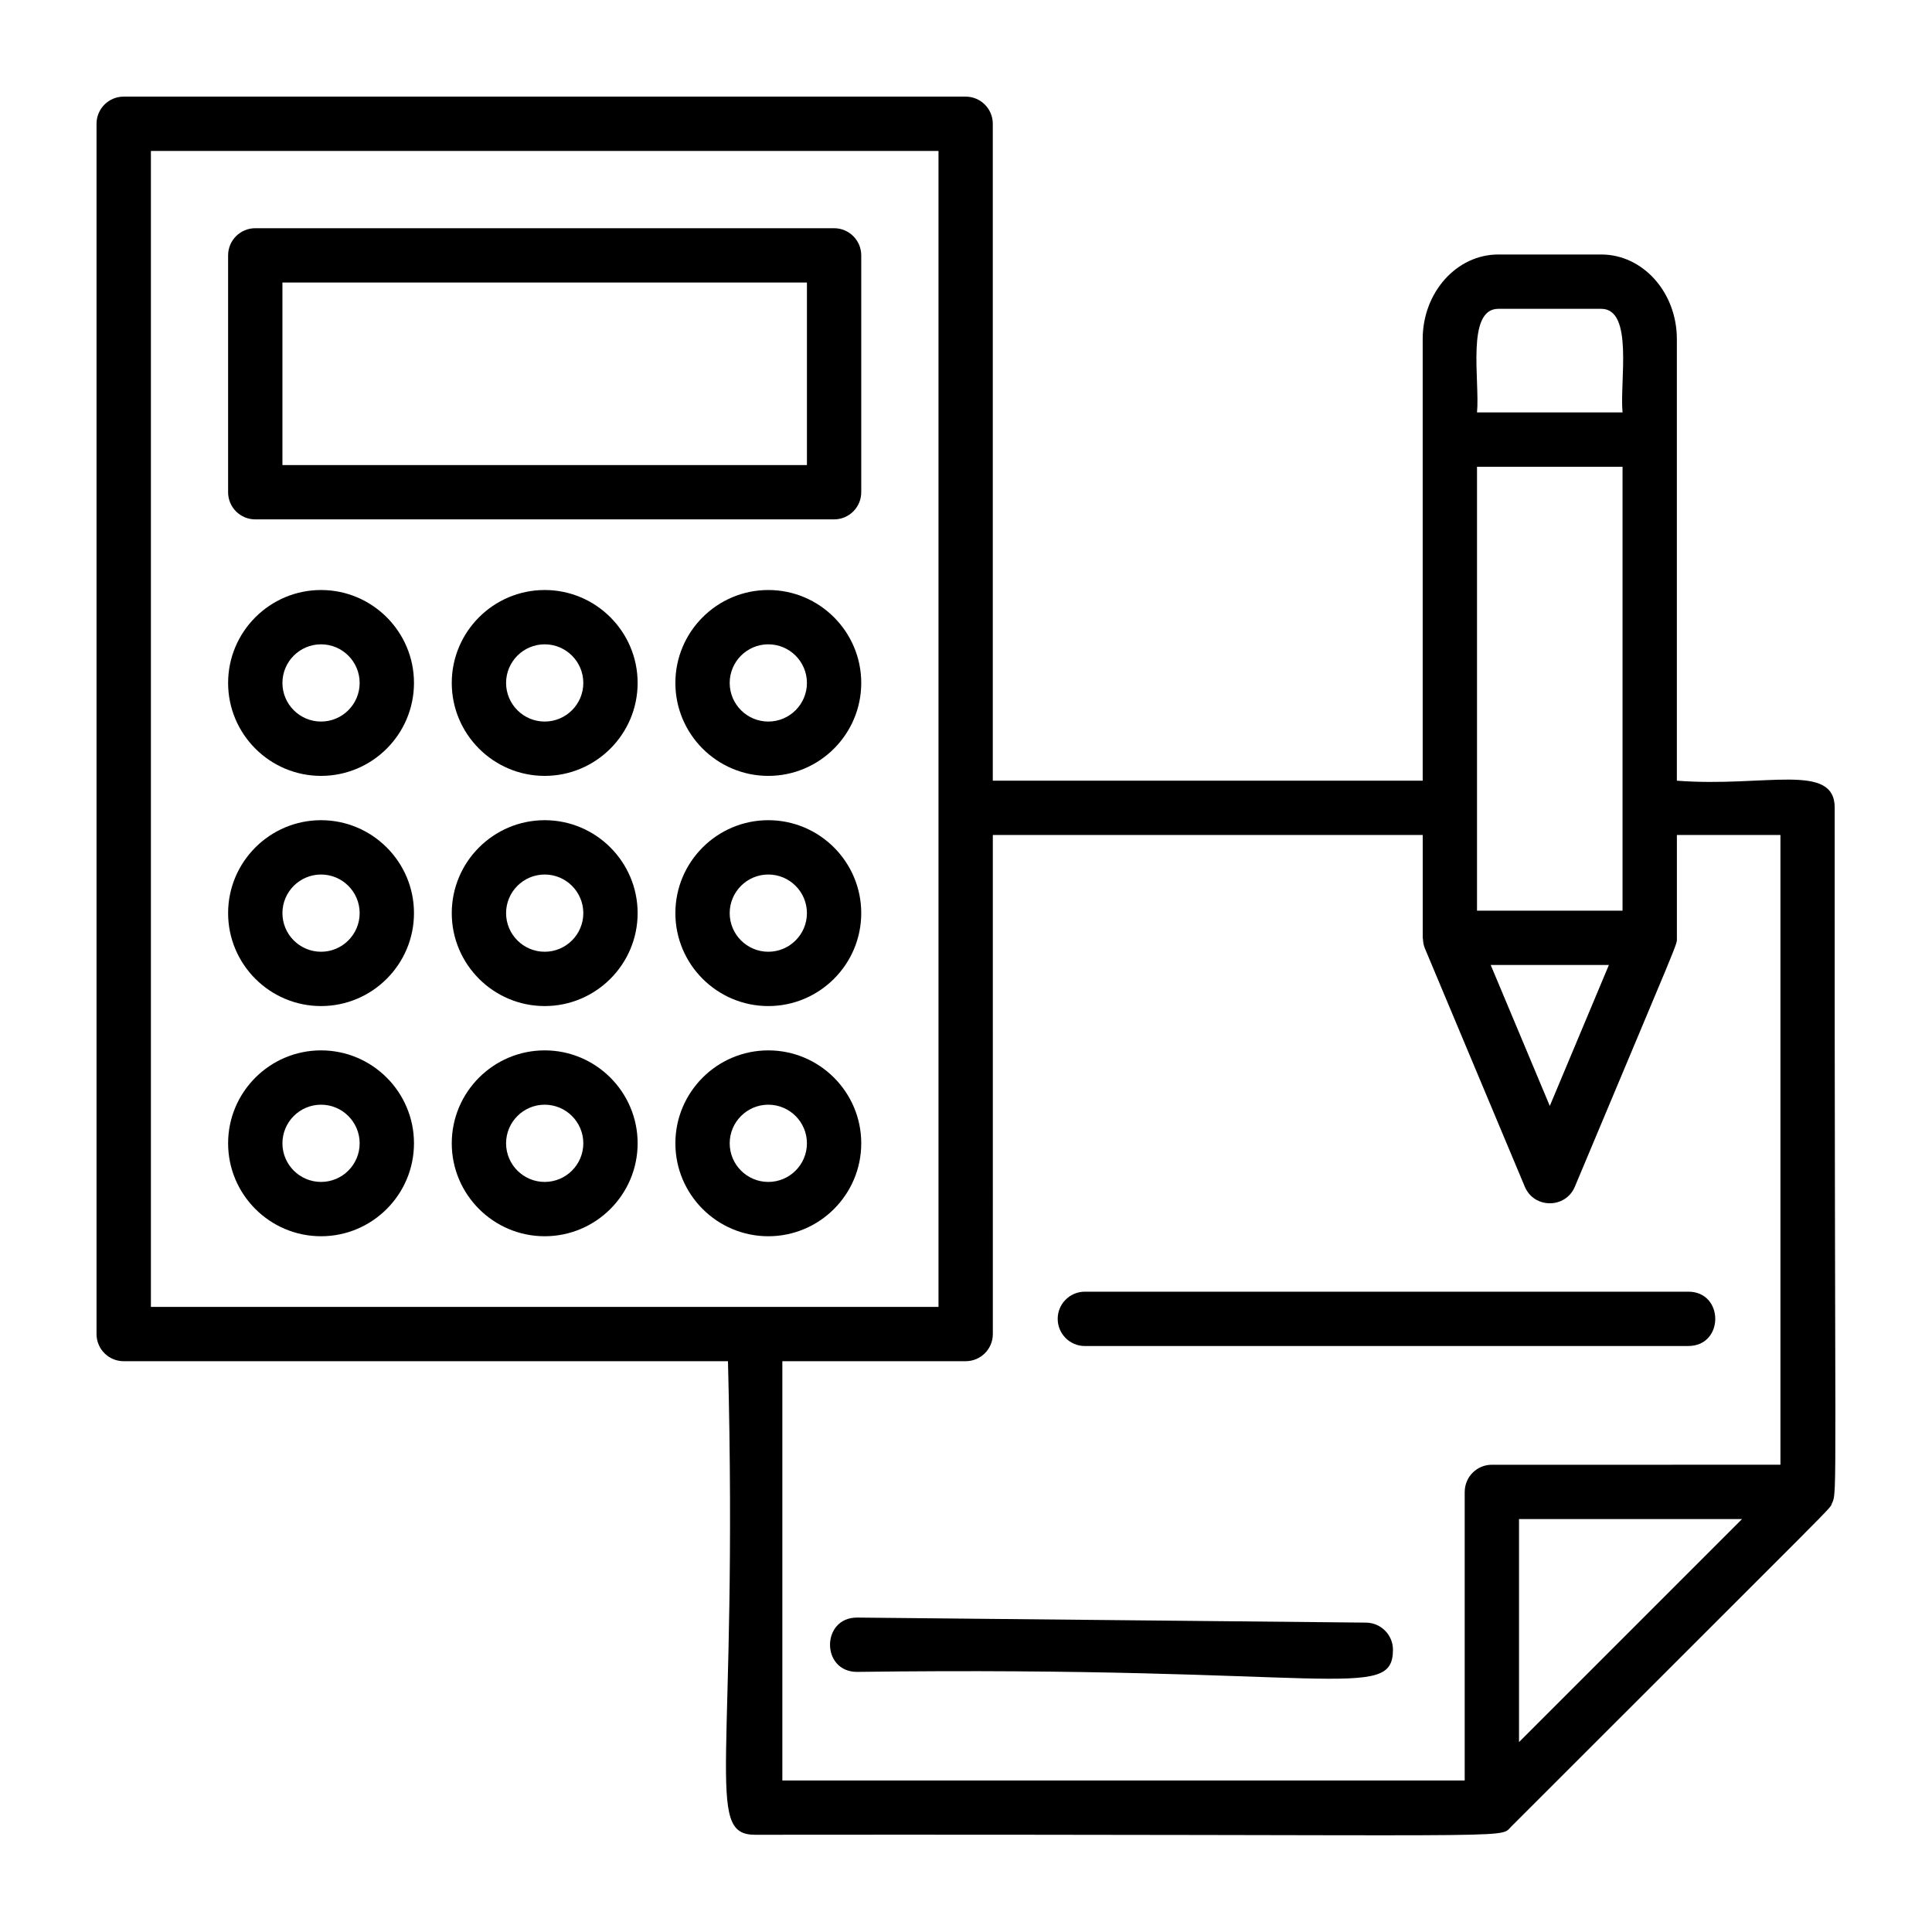
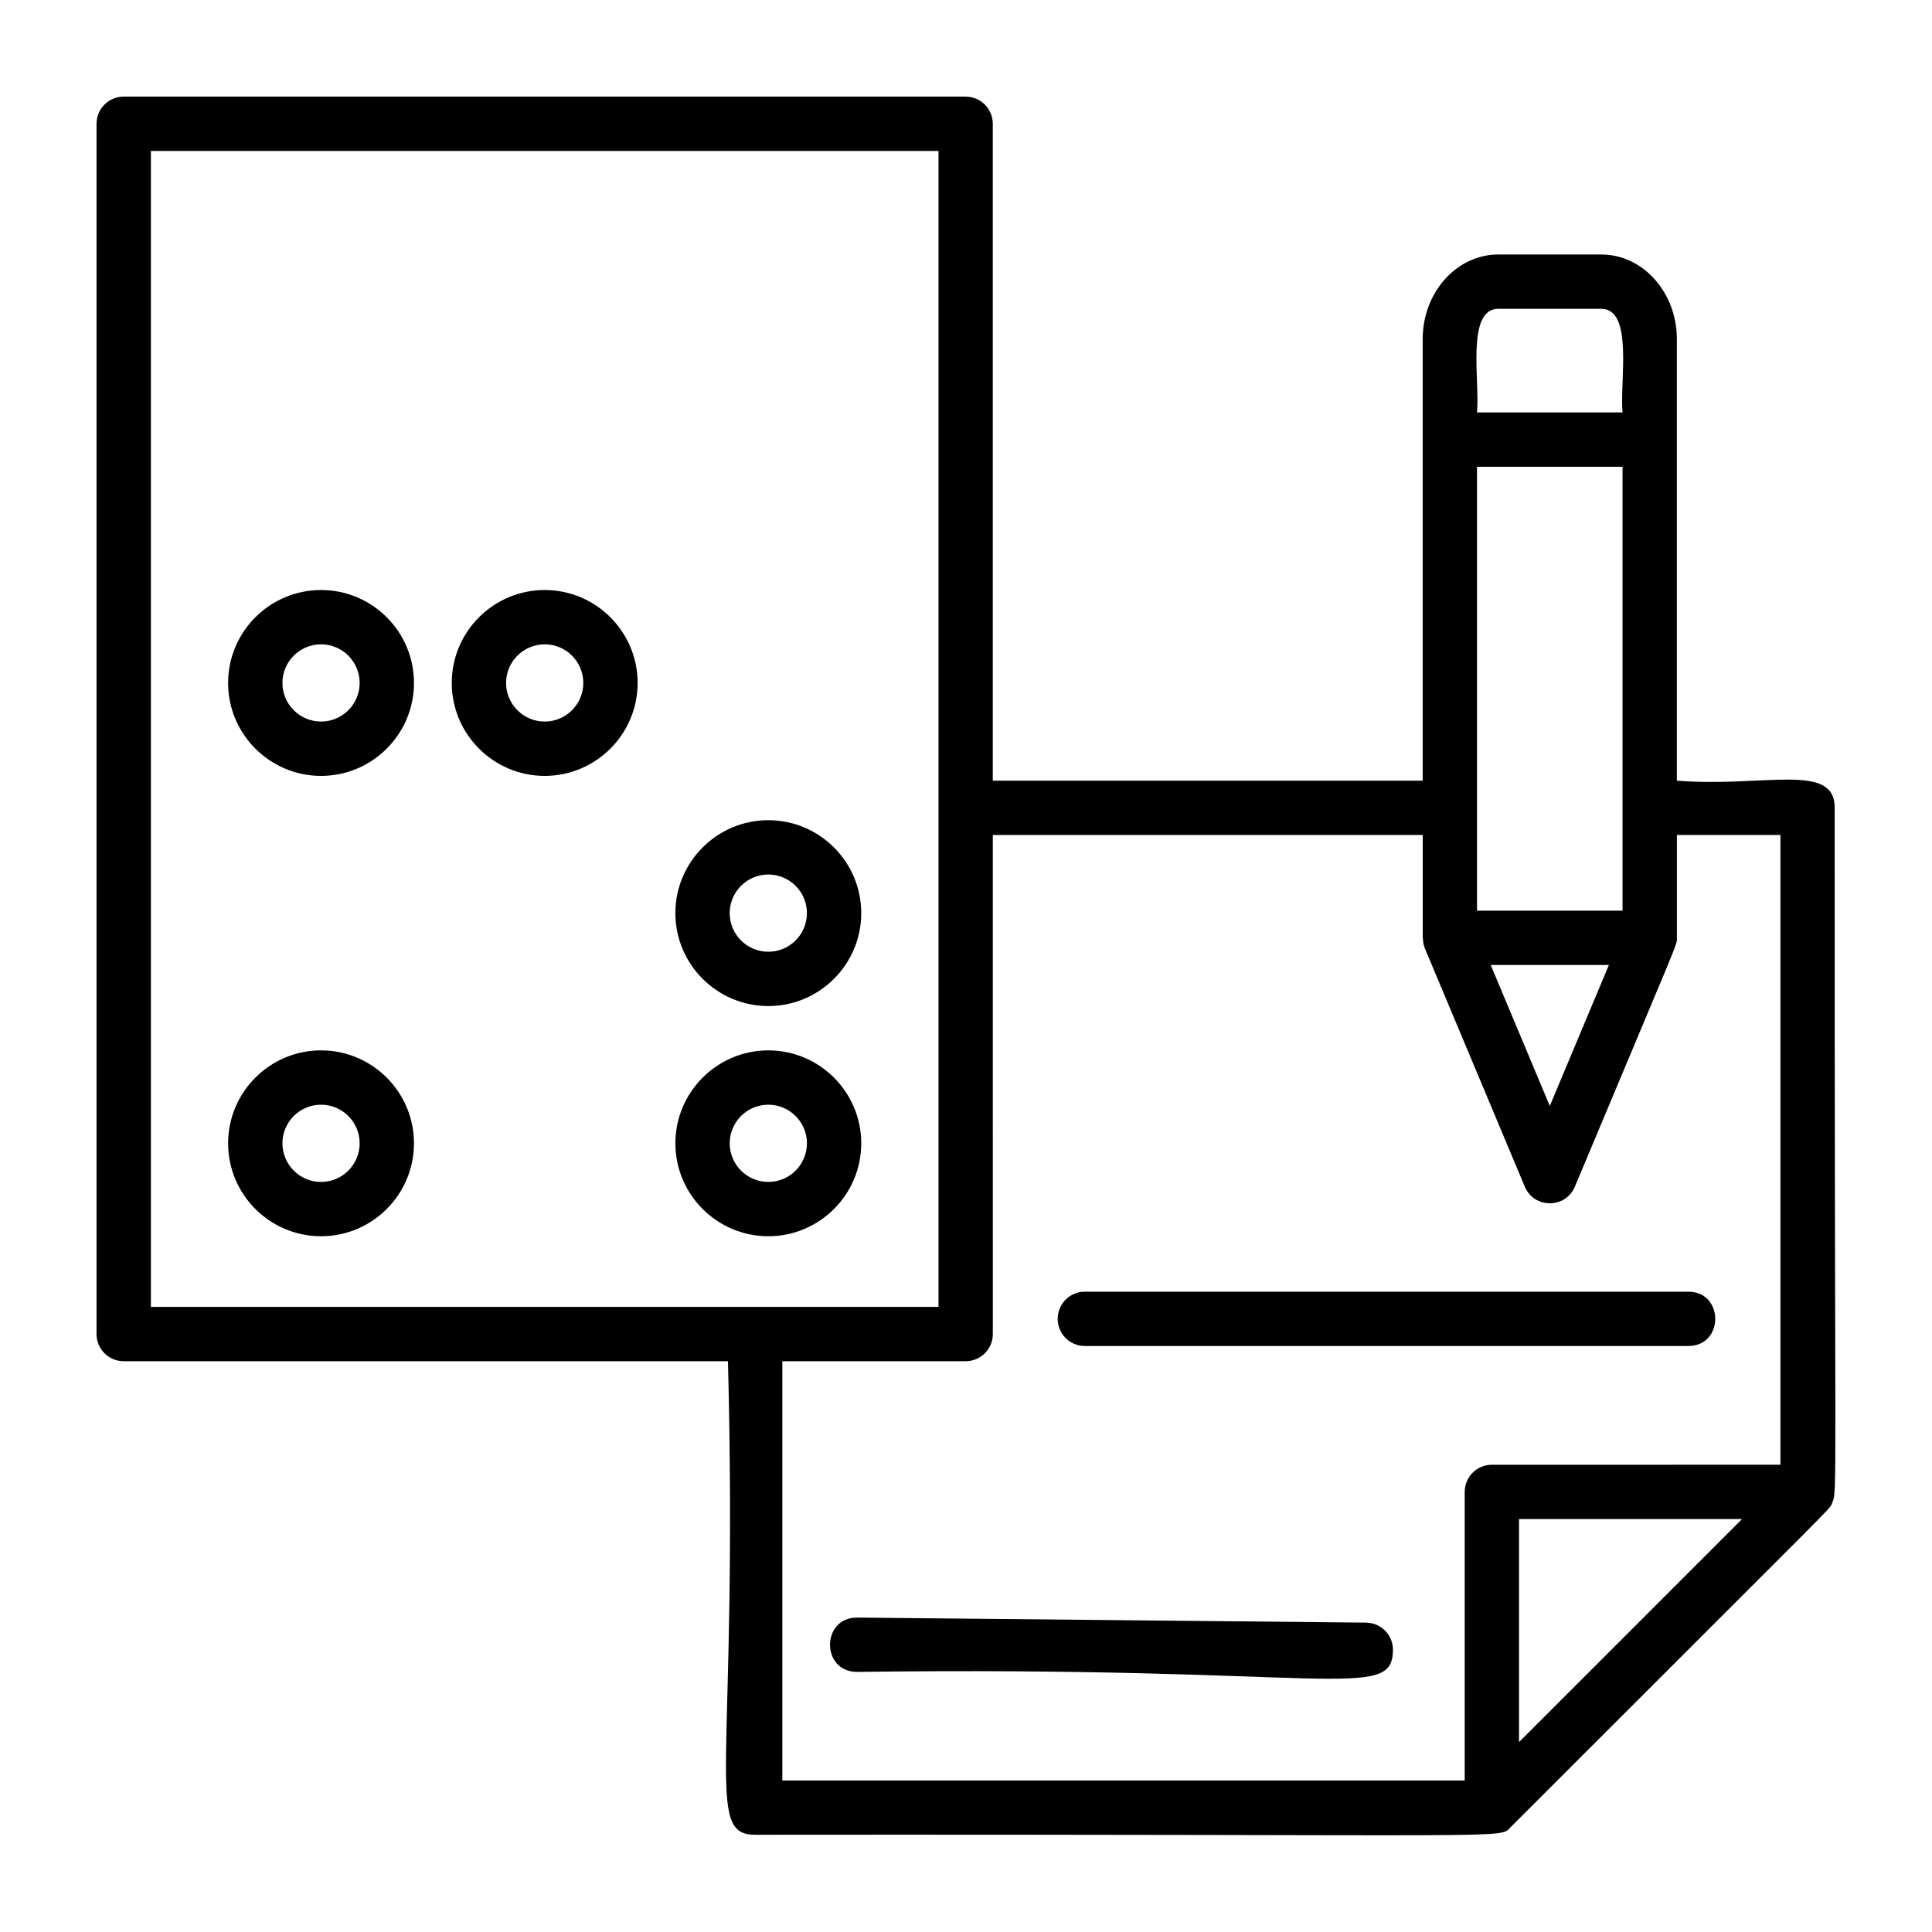
<svg xmlns="http://www.w3.org/2000/svg" fill="#000000" width="800px" height="800px" version="1.1" viewBox="144 144 512 512">
  <g>
-     <path d="m211.65 281.64h153.39c3.977 0 7.199-3.219 7.199-7.199v-62.762c0-3.977-3.219-7.199-7.199-7.199h-153.39c-3.977 0-7.199 3.219-7.199 7.199v62.766c0 3.977 3.219 7.195 7.199 7.195zm7.195-62.766h139v48.371h-139z" />
-     <path d="m288.35 422.36c-13.578 0-24.629 11.051-24.629 24.629 0 13.578 11.051 24.629 24.629 24.629s24.629-11.051 24.629-24.629c0-13.578-11.051-24.629-24.629-24.629zm0 34.863c-5.644 0-10.234-4.59-10.234-10.234 0-5.644 4.59-10.234 10.234-10.234 5.644 0 10.234 4.59 10.234 10.234 0 5.644-4.59 10.234-10.234 10.234z" />
    <path d="m229.08 422.36c-13.578 0-24.629 11.051-24.629 24.629 0 13.578 11.051 24.629 24.629 24.629s24.629-11.051 24.629-24.629c0-13.578-11.051-24.629-24.629-24.629zm0 34.863c-5.644 0-10.234-4.59-10.234-10.234 0-5.644 4.59-10.234 10.234-10.234s10.234 4.59 10.234 10.234c0 5.644-4.59 10.234-10.234 10.234z" />
    <path d="m372.24 446.99c0-13.578-11.051-24.629-24.629-24.629s-24.629 11.051-24.629 24.629c0 13.578 11.051 24.629 24.629 24.629s24.629-11.051 24.629-24.629zm-34.863 0c0-5.644 4.59-10.234 10.234-10.234s10.234 4.59 10.234 10.234c0 5.644-4.59 10.234-10.234 10.234s-10.234-4.59-10.234-10.234z" />
-     <path d="m288.35 361.36c-13.578 0-24.629 11.051-24.629 24.629 0 13.578 11.051 24.629 24.629 24.629s24.629-11.051 24.629-24.629c0-13.578-11.051-24.629-24.629-24.629zm0 34.863c-5.644 0-10.234-4.59-10.234-10.234 0-5.644 4.59-10.234 10.234-10.234 5.644 0 10.234 4.59 10.234 10.234 0 5.644-4.59 10.234-10.234 10.234z" />
-     <path d="m229.08 361.36c-13.578 0-24.629 11.051-24.629 24.629 0 13.578 11.051 24.629 24.629 24.629s24.629-11.051 24.629-24.629c0-13.578-11.051-24.629-24.629-24.629zm0 34.863c-5.644 0-10.234-4.59-10.234-10.234 0-5.644 4.59-10.234 10.234-10.234s10.234 4.59 10.234 10.234c0 5.644-4.59 10.234-10.234 10.234z" />
    <path d="m347.61 361.36c-13.578 0-24.629 11.051-24.629 24.629 0 13.578 11.051 24.629 24.629 24.629s24.629-11.051 24.629-24.629c0-13.578-11.051-24.629-24.629-24.629zm0 34.863c-5.644 0-10.234-4.59-10.234-10.234 0-5.644 4.59-10.234 10.234-10.234s10.234 4.59 10.234 10.234c0 5.644-4.59 10.234-10.234 10.234z" />
    <path d="m288.35 300.36c-13.578 0-24.629 11.051-24.629 24.629 0 13.578 11.051 24.629 24.629 24.629s24.629-11.051 24.629-24.629c0-13.582-11.051-24.629-24.629-24.629zm0 34.859c-5.644 0-10.234-4.59-10.234-10.234s4.59-10.234 10.234-10.234c5.644 0 10.234 4.59 10.234 10.234s-4.59 10.234-10.234 10.234z" />
    <path d="m229.08 300.36c-13.578 0-24.629 11.051-24.629 24.629 0 13.578 11.051 24.629 24.629 24.629s24.629-11.051 24.629-24.629c0-13.582-11.051-24.629-24.629-24.629zm0 34.859c-5.644 0-10.234-4.59-10.234-10.234s4.59-10.234 10.234-10.234 10.234 4.59 10.234 10.234-4.59 10.234-10.234 10.234z" />
-     <path d="m347.61 300.36c-13.578 0-24.629 11.051-24.629 24.629 0 13.578 11.051 24.629 24.629 24.629s24.629-11.051 24.629-24.629c0-13.582-11.051-24.629-24.629-24.629zm0 34.859c-5.644 0-10.234-4.59-10.234-10.234s4.59-10.234 10.234-10.234 10.234 4.59 10.234 10.234-4.59 10.234-10.234 10.234z" />
    <path d="m630.22 358.09c0-12.172-18.395-5.394-41.836-7.199v-117.04c0-12.355-8.988-22.406-20.031-22.406h-27.293c-11.043 0-20.031 10.051-20.031 22.406v117.04l-113.93 0.004v-174.09c0-3.977-3.219-7.199-7.199-7.199h-223.12c-3.977 0-7.199 3.219-7.199 7.199v320.73c0 3.977 3.219 7.199 7.199 7.199h160.14c2.754 107.39-6.481 125.5 7.199 125.5 206.41-0.203 196.98 1.238 200.32-2.117 90.262-90.277 84.176-83.84 85.055-85.723 1.523-3.254 0.637-0.863 0.715-184.31zm-56.23 27.246h-38.566v-117.64h38.566zm-3.617 14.395-15.66 37.355-15.66-37.355zm-29.312-173.89h27.293c8.617 0 4.852 19.277 5.637 27.453h-38.566c0.789-8.223-2.965-27.453 5.637-27.453zm-357.07-41.832h208.72v306.34h-208.72zm348.17 355.36v76.473h-180.83v-111.11h48.582c3.977 0 7.199-3.219 7.199-7.199l-0.004-132.25h113.93v27.242c0 0.105 0.055 0.191 0.059 0.297 0.035 0.84 0.164 1.68 0.5 2.473 0.008 0.016 0.012 0.035 0.02 0.051l26.469 63.133c2.453 5.867 10.809 5.879 13.27 0 28.434-67.852 27.039-63.902 27.039-65.957v-27.242h27.441v166.89l-76.473 0.004c-3.977 0-7.195 3.219-7.195 7.195zm14.395 66.297v-59.098h59.098z" />
    <path d="m591.42 486.31h-159.92c-3.977 0-7.199 3.219-7.199 7.199 0 3.977 3.219 7.199 7.199 7.199l159.92-0.004c9.527 0 9.516-14.395 0-14.395z" />
    <path d="m506.02 574.01-134.84-1.336h-0.07c-9.469 0-9.559 14.293-0.07 14.395 126.08-1.633 141.96 8.117 142.11-5.793 0.039-3.969-3.152-7.223-7.129-7.266z" />
  </g>
</svg>